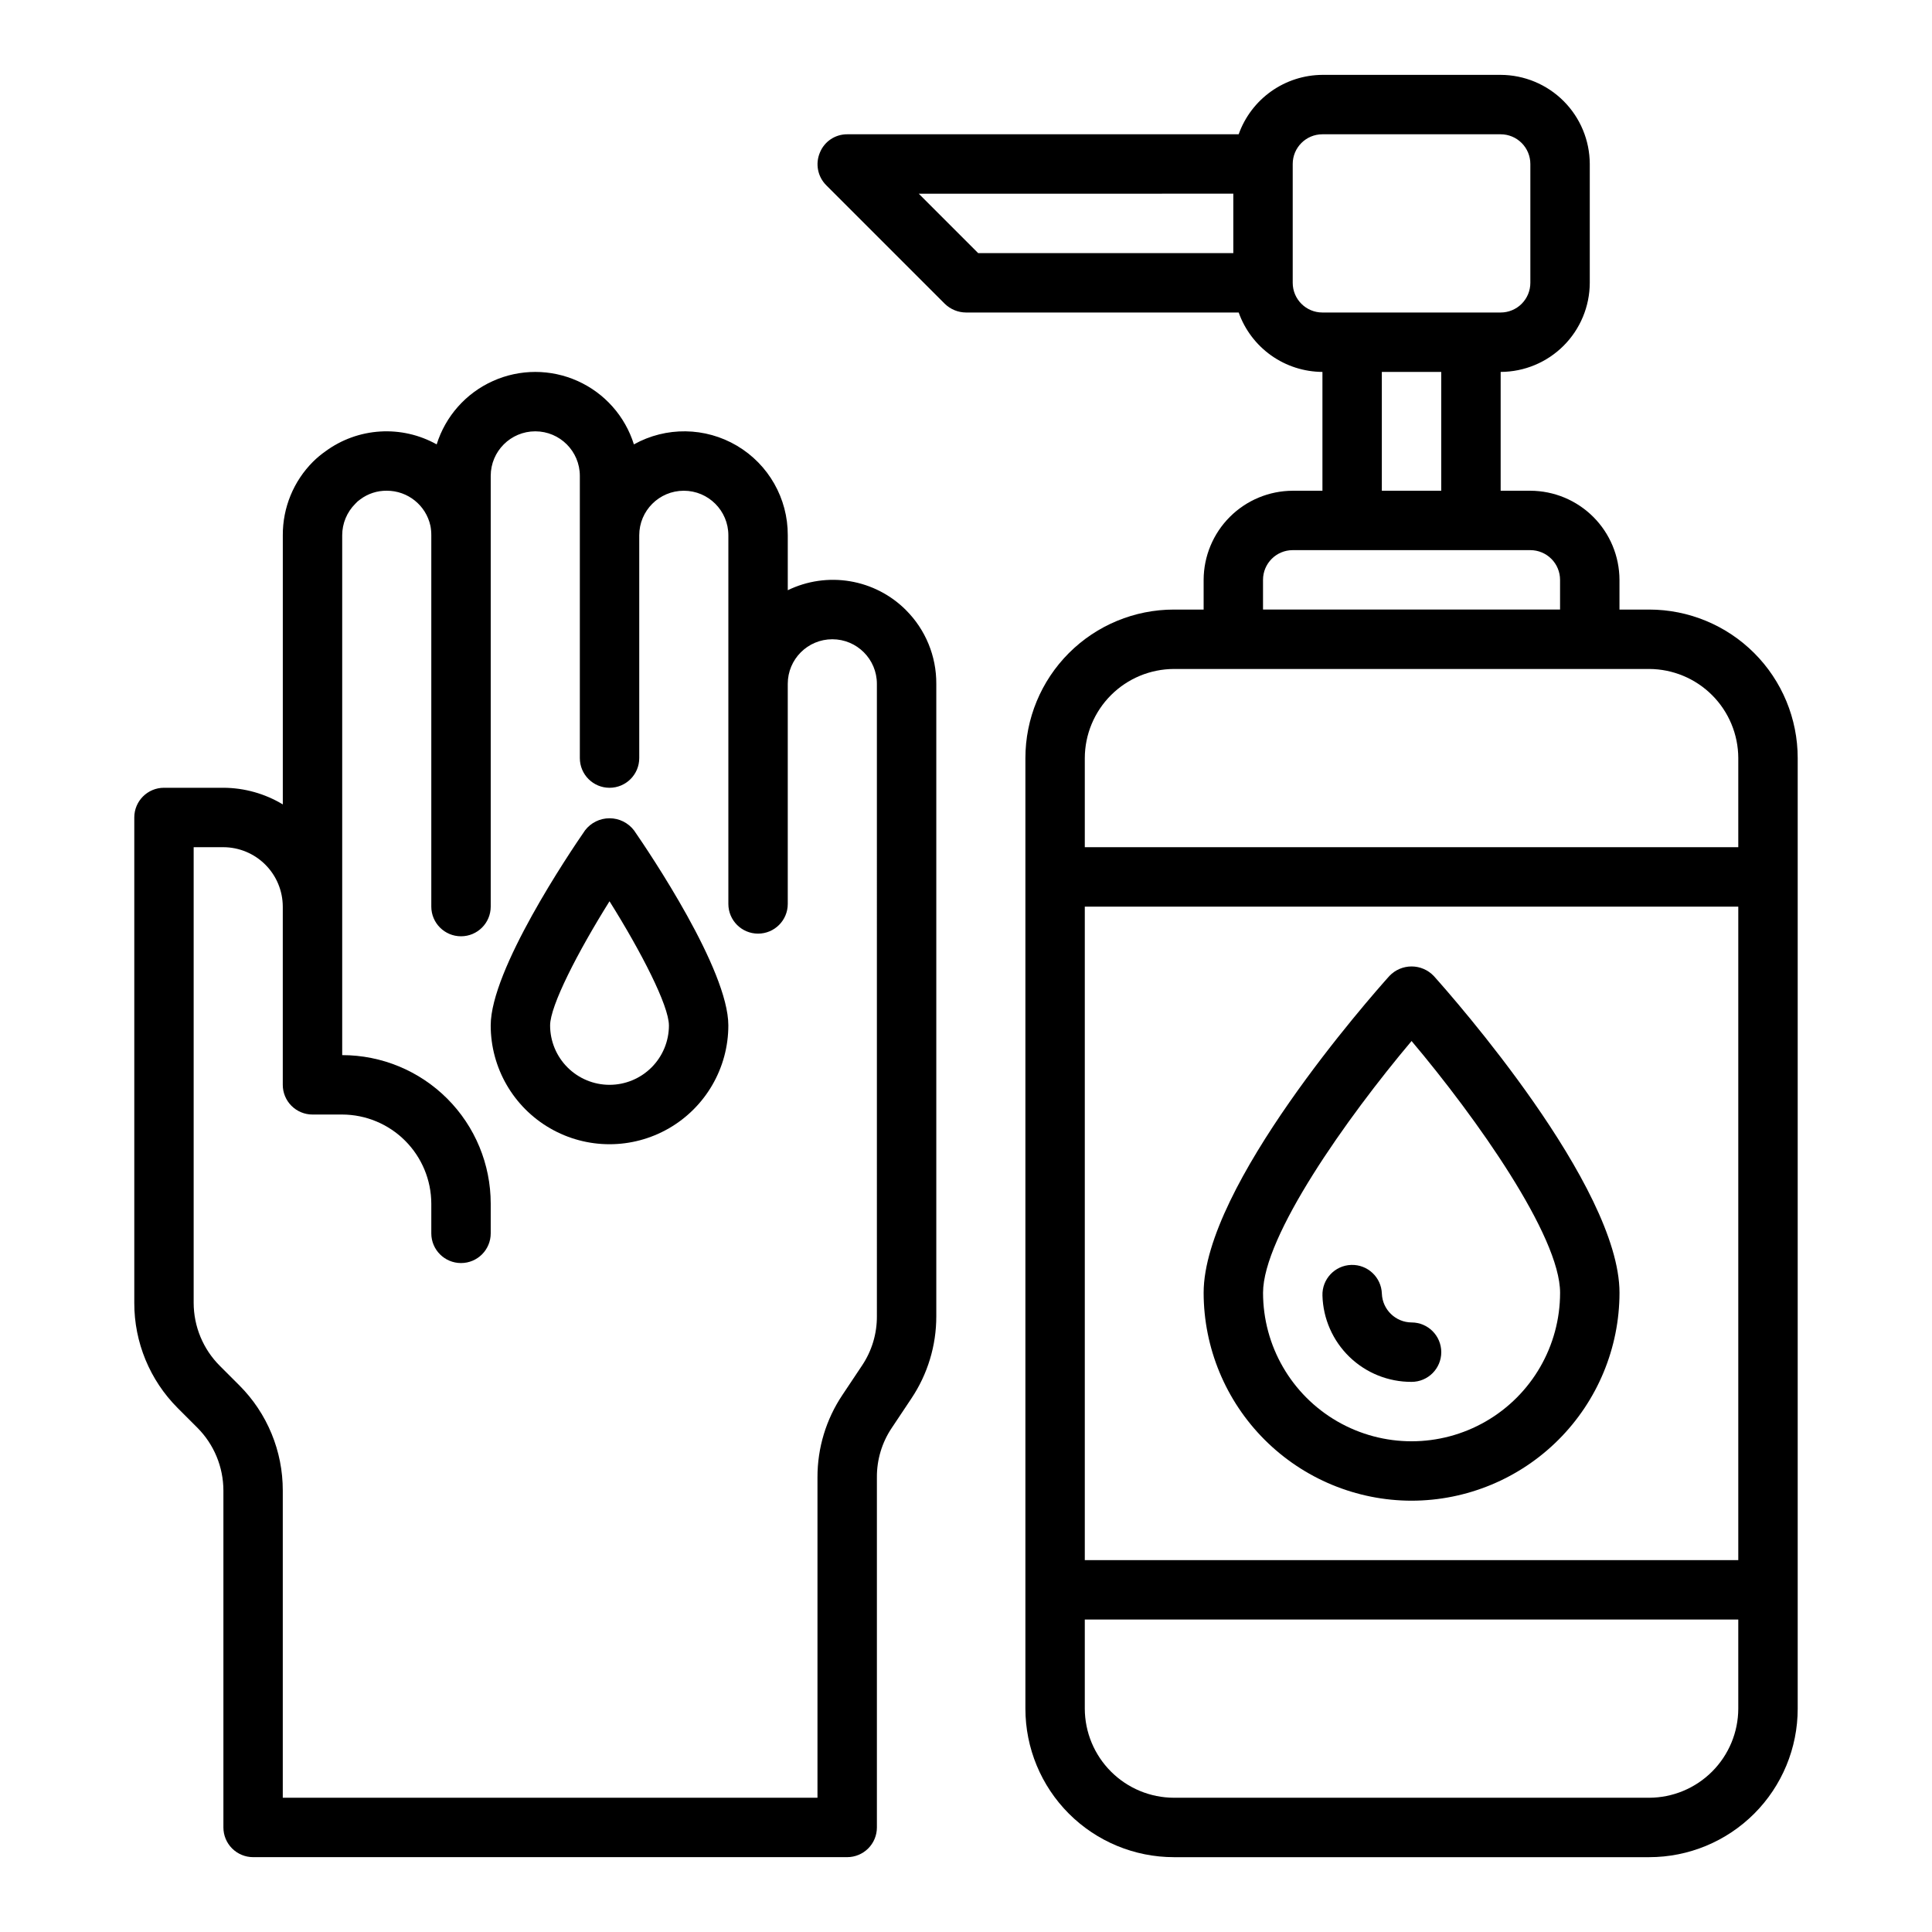
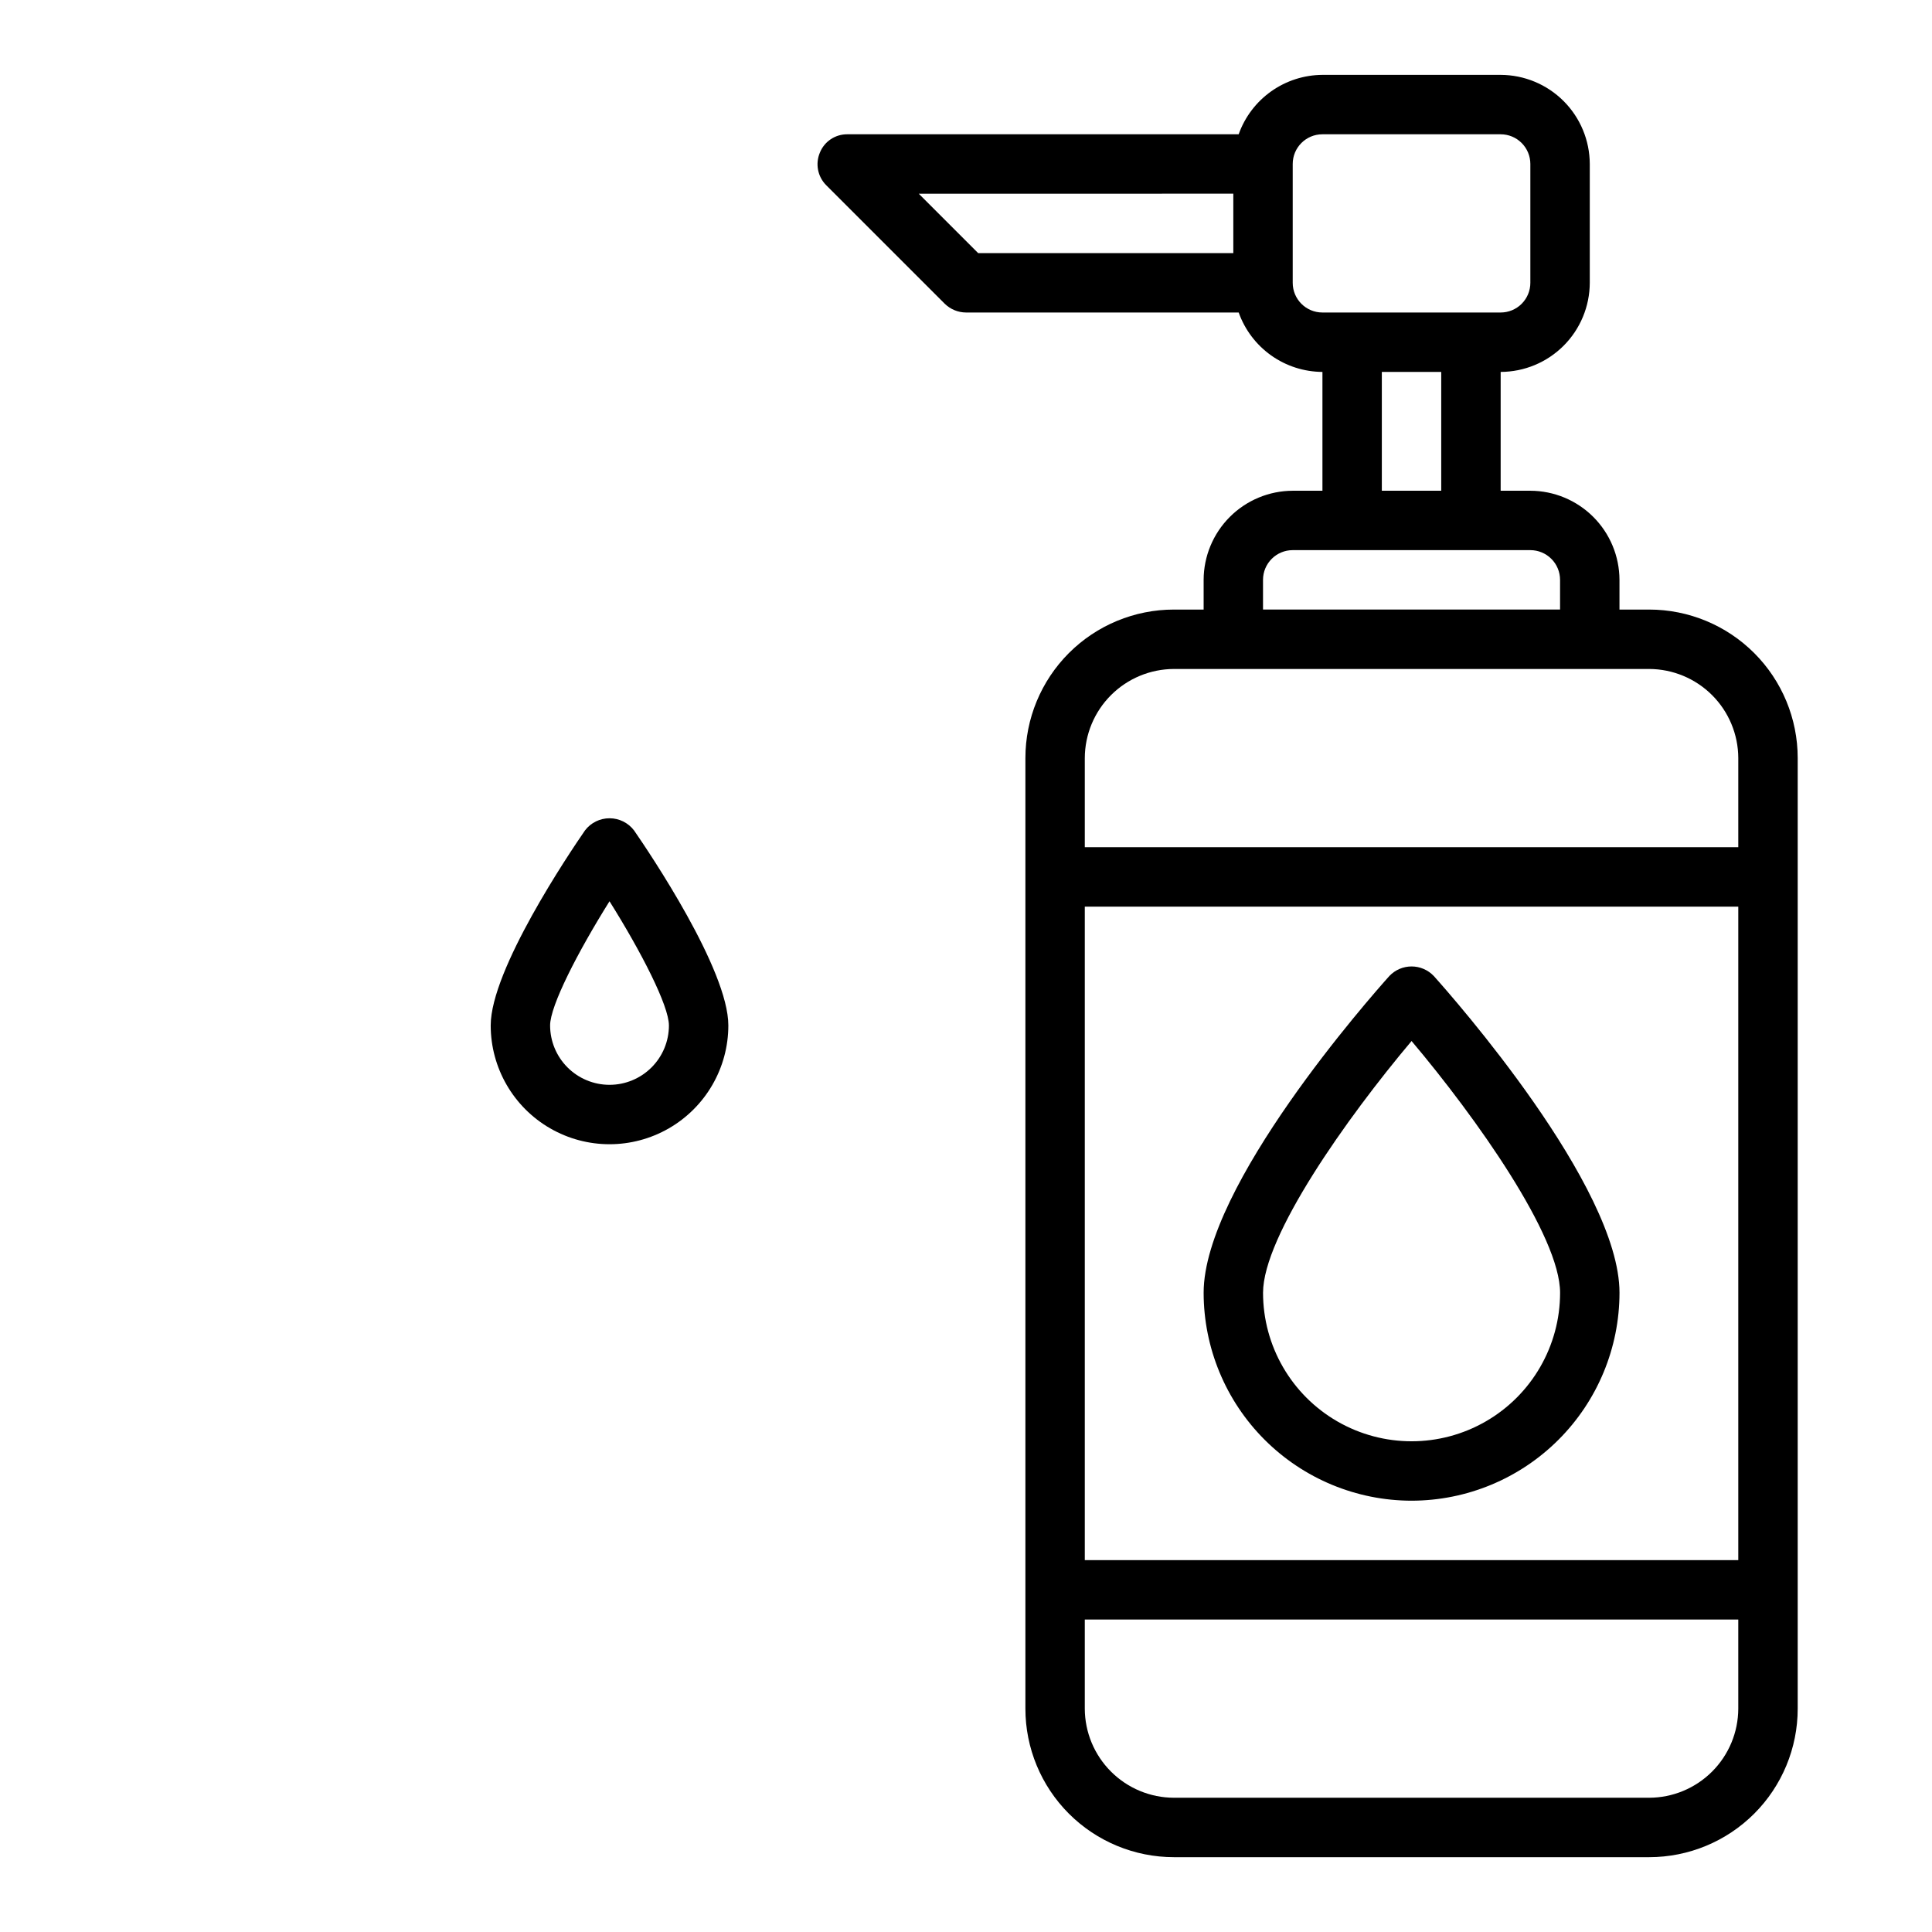
<svg xmlns="http://www.w3.org/2000/svg" fill="#000000" width="800px" height="800px" version="1.1" viewBox="144 144 512 512">
  <g>
-     <path d="m384.1 305.69c-4.023-4.031-9.207-6.703-14.82-7.648-5.617-0.945-11.391-0.117-16.512 2.375v-14.562c0.043-9.746-5.09-18.781-13.48-23.738-8.391-4.957-18.781-5.09-27.297-0.352-2.34-7.473-7.766-13.586-14.906-16.793-7.141-3.211-15.316-3.211-22.457 0-7.141 3.207-12.566 9.32-14.906 16.793-4.566-2.547-9.766-3.734-14.984-3.41-5.219 0.32-10.238 2.133-14.457 5.223-1.176 0.824-2.281 1.746-3.305 2.754-5.18 5.172-8.07 12.203-8.031 19.523v71.32c-4.754-2.863-10.195-4.387-15.742-4.41h-15.746c-4.348 0-7.871 3.523-7.871 7.871v128.63c-0.023 10.449 4.113 20.477 11.492 27.867l5.195 5.195c4.43 4.426 6.922 10.43 6.93 16.691v89.27c0 2.086 0.828 4.09 2.305 5.566 1.477 1.473 3.477 2.305 5.566 2.305h157.44c2.086 0 4.09-0.832 5.566-2.305 1.477-1.477 2.305-3.481 2.305-5.566v-92.812c-0.027-4.652 1.344-9.207 3.938-13.066l5.195-7.793v-0.004c4.32-6.445 6.625-14.039 6.609-21.805v-167.59c0.043-7.32-2.848-14.352-8.027-19.523zm-7.715 187.12c0.027 4.652-1.344 9.207-3.938 13.07l-5.195 7.793c-4.324 6.449-6.625 14.039-6.613 21.805v84.938h-141.7v-81.395c0.023-10.449-4.109-20.477-11.492-27.867l-5.195-5.195c-4.43-4.426-6.922-10.43-6.93-16.691v-120.75h7.875c4.172 0.012 8.168 1.676 11.117 4.625 2.949 2.949 4.613 6.945 4.625 11.117v47.234c0 2.086 0.828 4.09 2.305 5.566 1.477 1.473 3.481 2.305 5.566 2.305h7.875c6.258 0.02 12.254 2.512 16.676 6.938 4.426 4.426 6.922 10.422 6.938 16.68v7.871c0 4.348 3.527 7.871 7.875 7.871 4.348 0 7.871-3.523 7.871-7.871v-7.871c0-10.441-4.148-20.453-11.527-27.832-7.383-7.383-17.395-11.531-27.832-11.531v-137.76c0-3.133 1.246-6.133 3.461-8.344 0.395-0.449 0.844-0.848 1.34-1.184 2.019-1.508 4.484-2.312 7.004-2.281 5.566-0.016 10.387 3.852 11.574 9.289 0.16 0.828 0.238 1.672 0.234 2.519v98.398c0 4.348 3.527 7.871 7.875 7.871 4.348 0 7.871-3.523 7.871-7.871v-114.14c0-6.519 5.285-11.809 11.809-11.809 6.519 0 11.809 5.289 11.809 11.809v74.785c0 4.348 3.523 7.871 7.871 7.871s7.871-3.523 7.871-7.871v-59.039c0-6.523 5.285-11.809 11.809-11.809 6.519 0 11.809 5.285 11.809 11.809v97.691c0 4.348 3.523 7.871 7.871 7.871 4.348 0 7.871-3.523 7.871-7.871v-58.332c0-6.523 5.289-11.809 11.809-11.809 6.523 0 11.809 5.285 11.809 11.809z" />
    <path d="m581.05 305.54h-7.871v-7.871c-0.02-6.258-2.512-12.254-6.938-16.68-4.426-4.426-10.422-6.918-16.68-6.938h-7.871v-31.488c6.258-0.02 12.254-2.512 16.68-6.938 4.422-4.426 6.918-10.422 6.938-16.68v-31.488c-0.02-6.258-2.516-12.254-6.938-16.676-4.426-4.426-10.422-6.922-16.68-6.941h-47.234c-4.867 0.027-9.613 1.551-13.582 4.367-3.973 2.82-6.981 6.793-8.613 11.379h-103.75c-3.188-0.012-6.059 1.922-7.242 4.879-1.234 2.934-0.582 6.32 1.652 8.582l31.488 31.488c1.5 1.449 3.5 2.266 5.59 2.281h72.266c1.633 4.59 4.641 8.562 8.613 11.379 3.969 2.816 8.715 4.34 13.582 4.367v31.488h-7.871c-6.258 0.02-12.254 2.512-16.676 6.938-4.426 4.426-6.922 10.422-6.938 16.68v7.871h-7.875c-10.438 0-20.449 4.144-27.832 11.527-7.379 7.383-11.527 17.395-11.527 27.832v251.91c0 10.438 4.148 20.449 11.527 27.832 7.383 7.379 17.395 11.527 27.832 11.527h125.95c10.438 0 20.449-4.148 27.832-11.527 7.383-7.383 11.527-17.395 11.527-27.832v-251.91c0-10.438-4.144-20.449-11.527-27.832-7.383-7.383-17.395-11.527-27.832-11.527zm-110.21-94.465h-67.621l-15.742-15.742 83.363-0.004zm15.742 7.871v-31.488c0-4.348 3.523-7.871 7.871-7.871h47.234c2.086 0 4.09 0.828 5.566 2.305 1.477 1.477 2.305 3.481 2.305 5.566v31.488c0 2.09-0.828 4.09-2.305 5.566-1.477 1.477-3.481 2.305-5.566 2.305h-47.234c-4.348 0-7.871-3.523-7.871-7.871zm39.359 23.617v31.488h-15.742v-31.488zm-47.23 55.105c0-4.348 3.523-7.875 7.871-7.875h62.977c2.09 0 4.09 0.832 5.566 2.309 1.477 1.473 2.305 3.477 2.305 5.566v7.871h-78.719zm125.95 299.14c-0.02 6.258-2.512 12.25-6.938 16.676-4.426 4.426-10.422 6.922-16.68 6.938h-125.95c-6.258-0.016-12.254-2.512-16.676-6.938-4.426-4.426-6.922-10.418-6.938-16.676v-23.617h173.18zm0-39.359-173.18-0.004v-173.18h173.18zm0-188.93h-173.18v-23.617c0.016-6.258 2.512-12.254 6.938-16.68 4.422-4.422 10.418-6.918 16.676-6.938h125.95c6.258 0.02 12.254 2.516 16.68 6.938 4.426 4.426 6.918 10.422 6.938 16.68z" />
    <path d="m299.05 364.04c-4.18 6.047-25.008 36.953-25.008 51.703 0 11.25 6 21.645 15.742 27.27 9.742 5.625 21.746 5.625 31.488 0 9.742-5.625 15.746-16.02 15.746-27.27 0-14.754-20.828-45.656-25.008-51.703h-0.004c-1.547-2.012-3.938-3.191-6.477-3.191-2.539 0-4.934 1.18-6.481 3.191zm6.481 67.449c-4.176 0-8.18-1.66-11.133-4.613s-4.613-6.957-4.613-11.133c0-5.211 7.344-19.477 15.742-32.898 8.398 13.383 15.742 27.68 15.742 32.898h0.004c0 4.176-1.656 8.18-4.609 11.133s-6.957 4.613-11.133 4.613z" />
    <path d="m518.08 541.7c14.609-0.016 28.617-5.828 38.945-16.16 10.332-10.328 16.145-24.336 16.16-38.945 0-28.285-44.203-78.359-49.246-83.98v0.004c-1.531-1.598-3.648-2.5-5.859-2.5s-4.324 0.902-5.856 2.5c-5.047 5.621-49.246 55.691-49.246 83.977 0.016 14.609 5.824 28.617 16.156 38.945 10.332 10.332 24.336 16.145 38.945 16.16zm0-121.82c17.191 20.387 39.359 51.688 39.359 66.715 0 14.062-7.5 27.059-19.68 34.086-12.176 7.031-27.18 7.031-39.359 0-12.176-7.027-19.68-20.023-19.68-34.086 0-15.004 22.168-46.316 39.359-66.715z" />
-     <path d="m518.08 510.21c4.348 0 7.871-3.523 7.871-7.871 0-4.348-3.523-7.875-7.871-7.875-4.234-0.031-7.699-3.387-7.871-7.617-0.137-4.348-3.769-7.766-8.117-7.629-4.348 0.133-7.762 3.769-7.629 8.117 0.172 6.141 2.734 11.973 7.148 16.25 4.414 4.273 10.324 6.652 16.469 6.625z" />
+     <path d="m518.08 510.21z" />
  </g>
</svg>